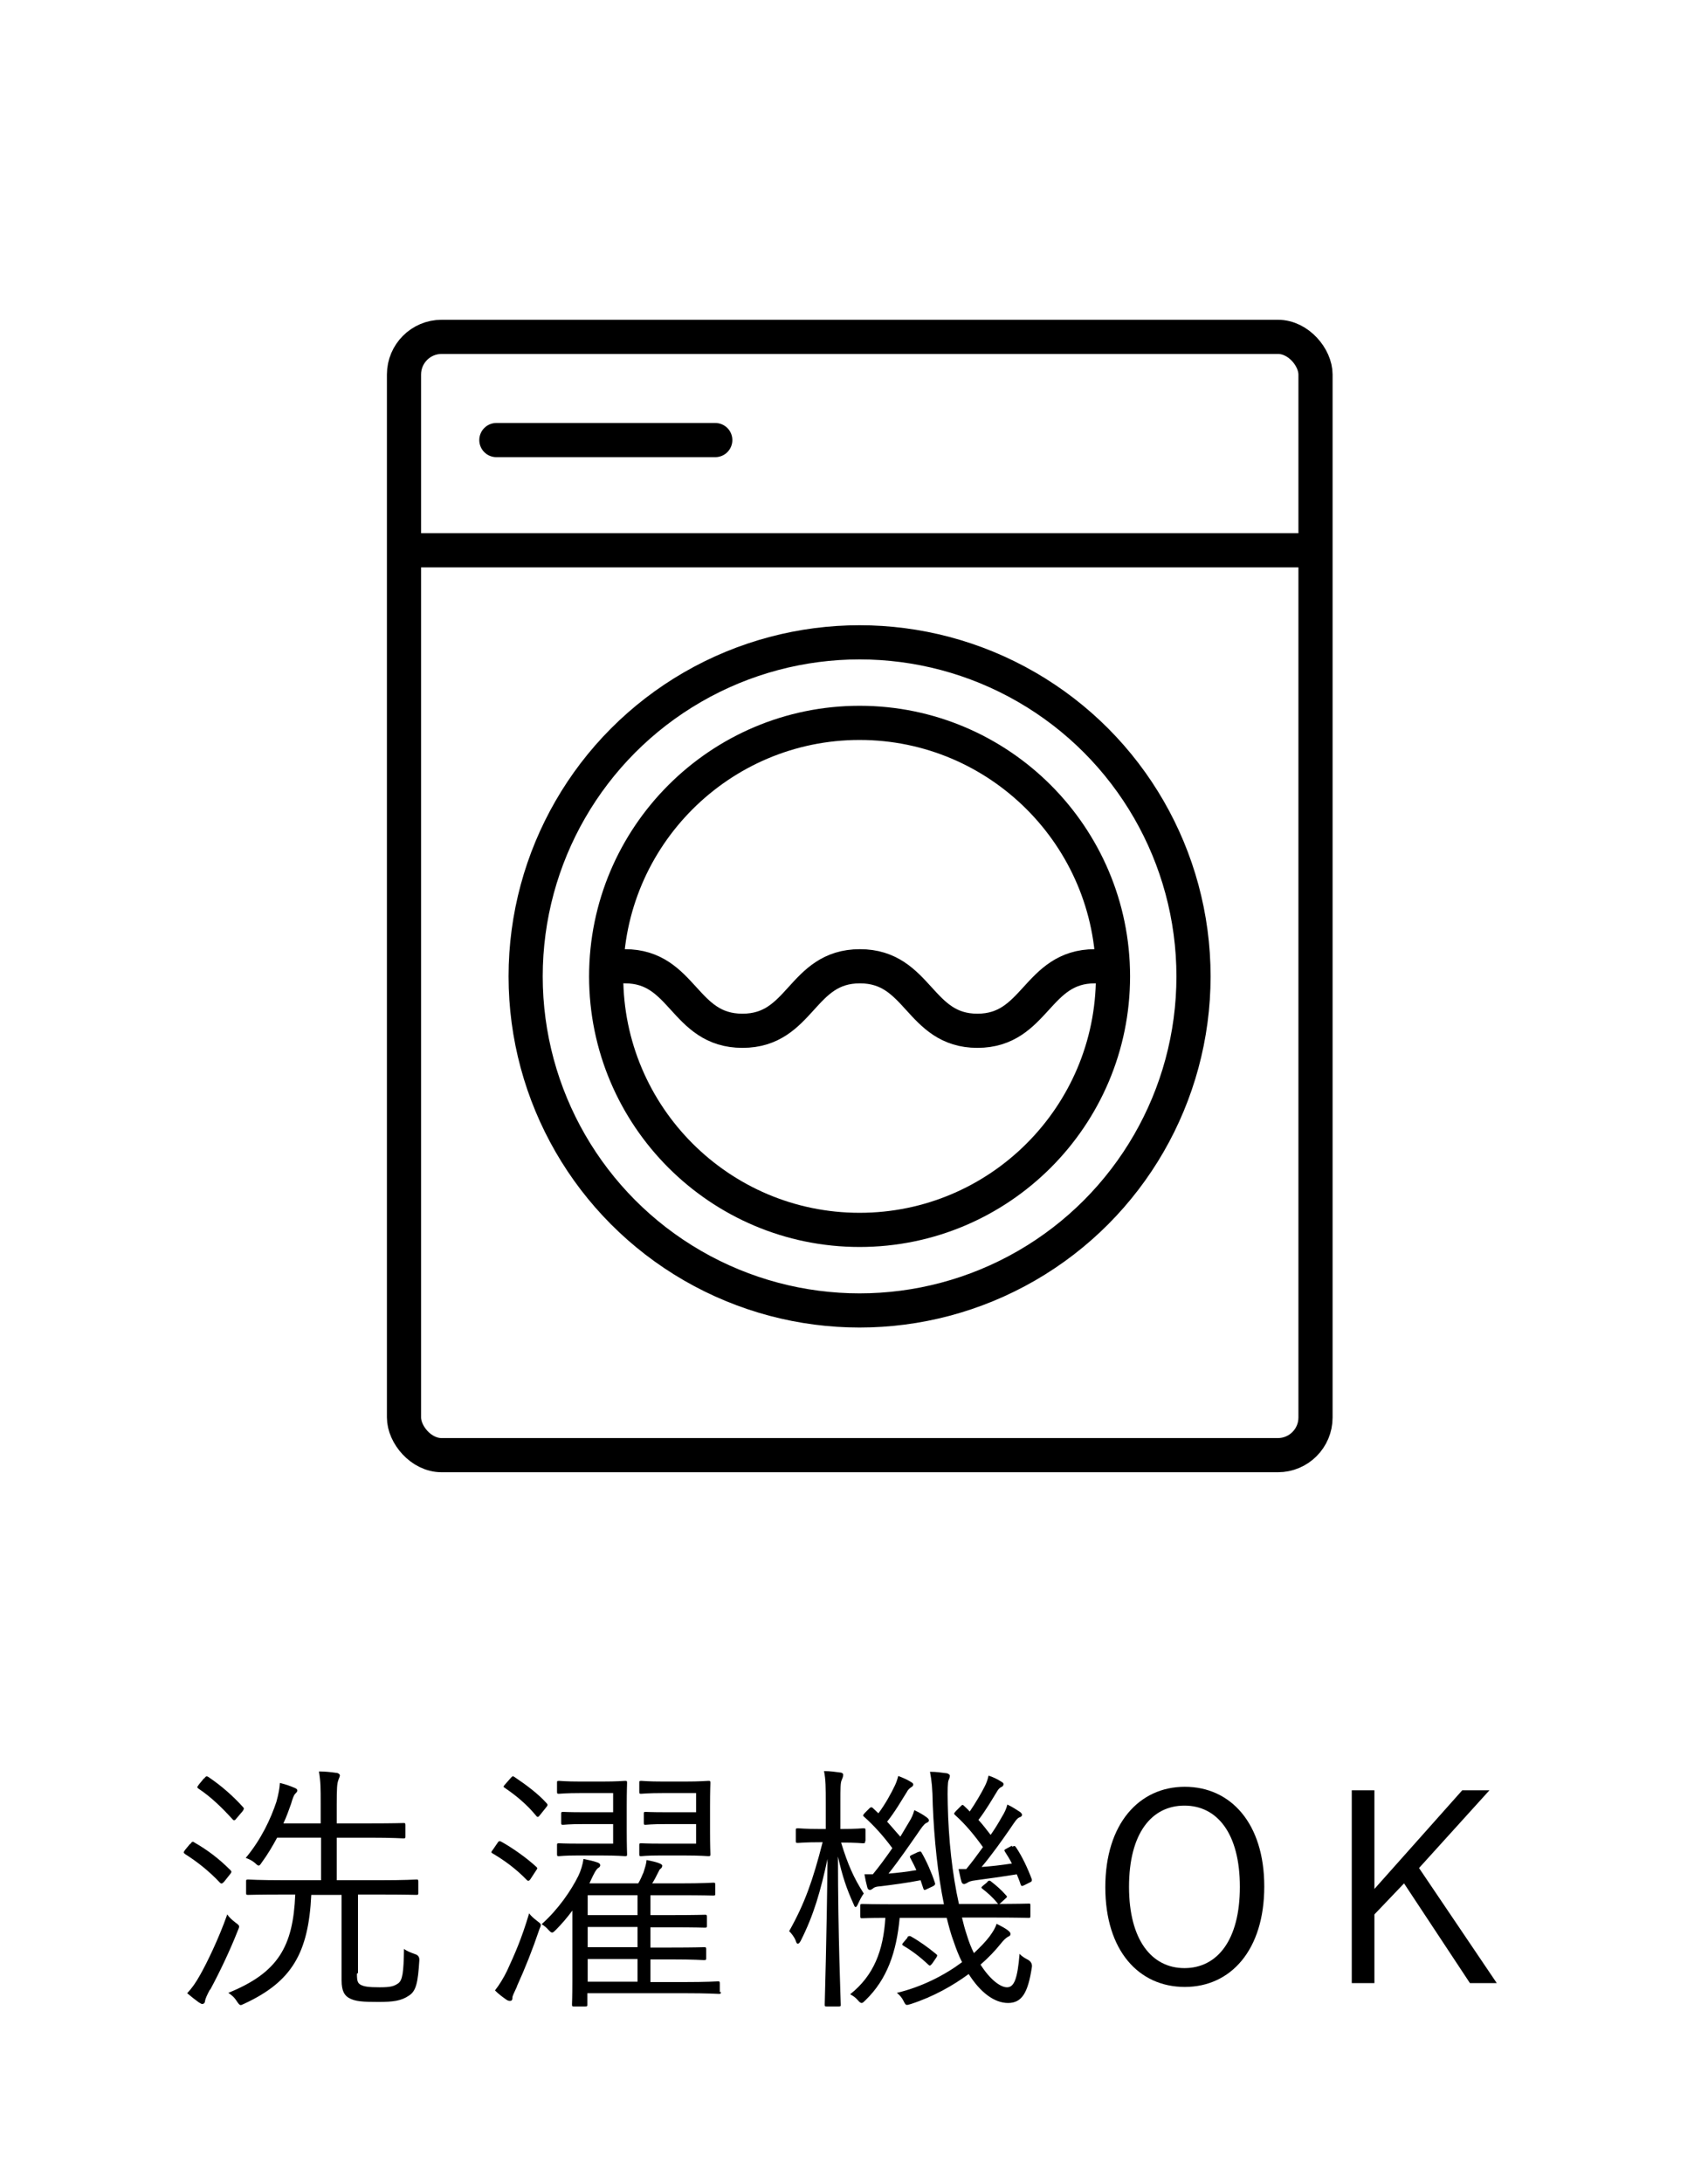
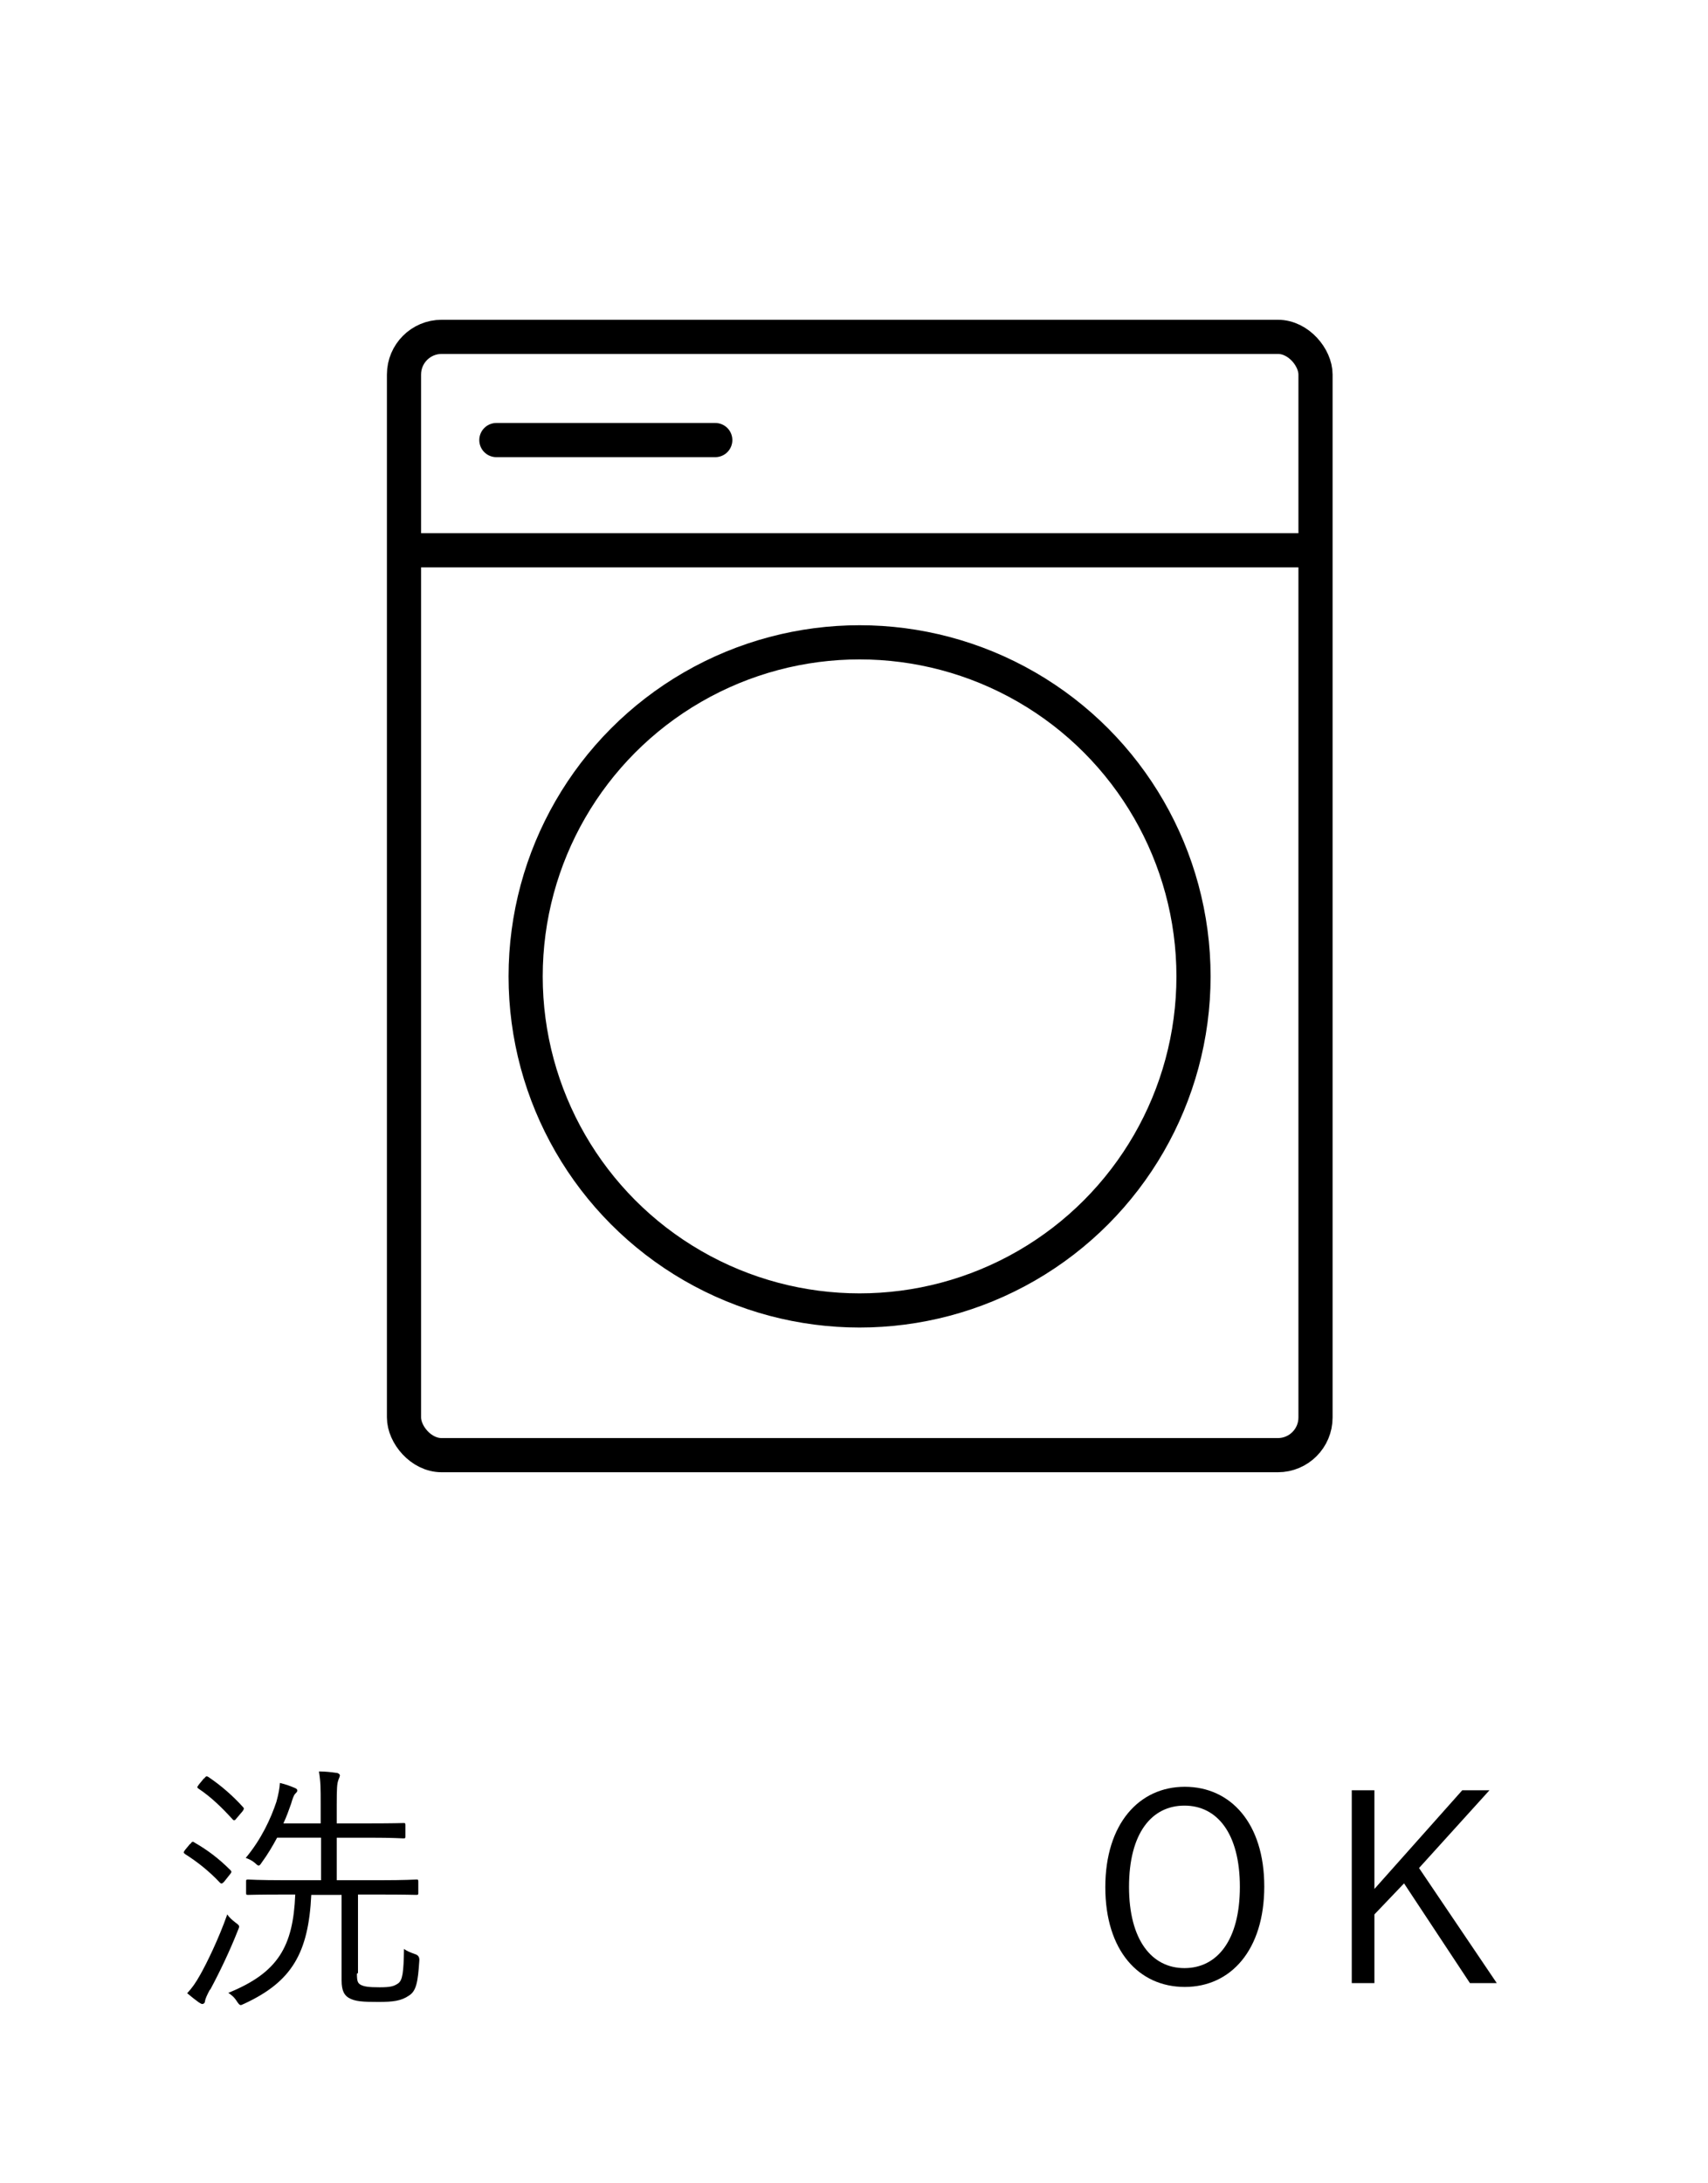
<svg xmlns="http://www.w3.org/2000/svg" viewBox="0 0 49 62.6" id="_レイヤー_2">
  <defs>
    <style>.cls-1{fill:#fff;}.cls-2{fill:none;stroke:#000;stroke-linecap:round;stroke-linejoin:round;stroke-width:.98px;}</style>
  </defs>
  <g id="_レイヤー_1-2">
    <g id="_洗濯機OK">
-       <rect height="62.6" width="49" class="cls-1" />
      <path d="M5.46,52.88c.05-.07.07-.08.12-.04.35.2.68.44,1.03.79.04.04.04.06-.02.13l-.15.19c-.06.07-.09.08-.13.04-.3-.32-.65-.6-1-.82-.05-.04-.05-.05,0-.12l.14-.17ZM6.02,57.06c-.08.15-.13.26-.14.33,0,.05-.04.08-.08.08-.02,0-.05-.02-.1-.05-.11-.08-.2-.15-.33-.26.14-.15.24-.29.38-.54.18-.32.52-1.01.77-1.72.05.08.14.16.23.23.08.06.11.08.11.12,0,.03-.02.07-.04.12-.22.56-.52,1.19-.79,1.69ZM5.86,51c.05-.07.07-.07.12-.04.37.25.7.54.99.86.04.04.03.06-.01.12l-.17.2c-.05.07-.08.08-.12.03-.32-.35-.62-.64-.98-.88-.04-.03-.04-.04.02-.12l.14-.17ZM10.24,56.6c0,.21.02.27.11.32.1.05.22.07.54.07s.41-.03.53-.11c.13-.09.16-.32.17-.99.08.06.18.1.32.15q.13.04.12.18c-.04.63-.09.88-.3,1.01-.22.15-.45.18-.87.18-.44,0-.68-.01-.86-.12-.11-.07-.2-.18-.2-.5v-2.45h-.87c-.08,1.67-.56,2.49-1.92,3.12-.05.02-.08.04-.1.04-.04,0-.06-.03-.11-.1-.08-.13-.16-.19-.25-.25,1.43-.58,1.86-1.33,1.92-2.82h-.29c-.77,0-1.02.01-1.06.01-.05,0-.06,0-.06-.06v-.32c0-.05,0-.06.06-.06.04,0,.29.02,1.06.02h1.03v-1.22h-1.26c-.13.24-.27.48-.44.71-.04.06-.06.09-.09.09-.02,0-.05-.02-.1-.07-.08-.07-.18-.12-.27-.15.45-.54.72-1.13.88-1.61.06-.22.09-.38.1-.54.17.04.3.09.42.14.05.02.08.04.08.08,0,.03-.03.06-.06.09-.04.04-.07.12-.12.29-.06.17-.13.37-.22.56h1.07v-.53c0-.5,0-.65-.05-.96.18,0,.35.02.49.04.06,0,.11.04.11.07,0,.05-.04.11-.05.16-.03.09-.04.22-.04.69v.53h.93c.71,0,.95-.01.98-.01.05,0,.06,0,.06.06v.32c0,.05,0,.06-.06.06-.04,0-.27-.02-.98-.02h-.93v1.22h1.22c.77,0,1.02-.02,1.06-.02.05,0,.06,0,.06.06v.32c0,.05,0,.06-.06.06-.04,0-.29-.01-1.06-.01h-.61v2.25Z" />
-       <path d="M14.28,52.84c.03-.05.06-.05.11-.02.29.16.71.45,1,.72.04.04.03.04-.03.13l-.13.2c-.05.08-.08.08-.12.04-.31-.32-.64-.56-.98-.76-.05-.03-.04-.04.02-.12l.13-.19ZM14.83,56.97c-.07.16-.13.26-.13.32,0,.08-.03.09-.08.09-.02,0-.06-.01-.1-.04-.1-.07-.21-.15-.32-.26.12-.15.26-.38.35-.57.22-.48.41-.9.63-1.64.05.07.14.15.22.21.13.1.14.1.08.23-.21.62-.41,1.12-.65,1.65ZM14.65,50.99c.05-.06.07-.06.11-.03.33.22.69.49.92.75.04.04.04.06-.02.13l-.16.2c-.06.08-.08.08-.12.03-.27-.33-.59-.59-.9-.8-.05-.03-.04-.04.02-.11l.15-.17ZM20.68,57.12c0,.05,0,.06-.06.06-.04,0-.28-.02-1-.02h-2.77v.32c0,.05,0,.06-.06.06h-.32c-.05,0-.06,0-.06-.06,0-.04.01-.17.01-.67v-1.64c0-.13,0-.25,0-.38-.14.19-.3.38-.47.55-.05.05-.08.08-.11.08s-.05-.02-.11-.08c-.05-.06-.11-.11-.19-.16.48-.43.84-.96,1.05-1.38.07-.14.13-.34.15-.49.14.03.26.05.4.1.06.02.08.05.08.08s-.02.06-.06.08c-.06.04-.13.18-.2.33l-.05.11h1.4c.08-.13.11-.23.15-.31.04-.13.08-.24.09-.36.15.03.29.06.38.1.04.02.07.04.07.06,0,.04-.02.07-.05.09-.04.03-.04.06-.07.11-.06.12-.11.22-.17.31h.78c.7,0,.93-.02.97-.02.05,0,.06,0,.06.06v.25c0,.05,0,.06-.06.06-.04,0-.27-.01-.97-.01h-.83v.57h.61c.69,0,.91-.01.95-.01.05,0,.06,0,.06.06v.25c0,.05,0,.06-.06.06-.04,0-.26-.01-.95-.01h-.61v.58h.59c.68,0,.9-.01.94-.01.06,0,.07,0,.07.06v.25c0,.05,0,.06-.07.06-.04,0-.26-.02-.94-.02h-.59v.65h.93c.72,0,.96-.02,1-.02.05,0,.06,0,.06.06v.25ZM17.98,52.51c0,.44.01.62.01.66,0,.05,0,.06-.06.06-.04,0-.2-.02-.68-.02h-.68c-.39,0-.49.02-.53.02-.05,0-.06,0-.06-.06v-.25c0-.05,0-.06.06-.06.04,0,.13.01.53.01h1.02v-.56h-.86c-.43,0-.53.02-.57.02-.05,0-.06,0-.06-.06v-.25c0-.05,0-.06.06-.06.04,0,.14.01.57.01h.86v-.55h-.91c-.47,0-.6.02-.64.02-.05,0-.06,0-.06-.06v-.25c0-.05,0-.06.06-.06.04,0,.17.02.64.02h.57c.48,0,.65-.02.68-.02.05,0,.06,0,.06.06,0,.04-.01.22-.01.66v.71ZM18.29,54.35h-1.43v.57h1.43v-.57ZM18.29,55.26h-1.43v.58h1.43v-.58ZM18.29,56.18h-1.43v.65h1.43v-.65ZM20.37,52.51c0,.44.01.62.01.66,0,.05,0,.06-.06.06-.04,0-.22-.02-.69-.02h-.7c-.39,0-.49.02-.53.02-.05,0-.06,0-.06-.06v-.25c0-.05,0-.06.06-.06.04,0,.14.01.53.01h1.04v-.56h-.87c-.43,0-.54.02-.58.02-.04,0-.05,0-.05-.06v-.25c0-.05,0-.06.05-.06.04,0,.15.01.58.01h.87v-.55h-.92c-.48,0-.61.02-.65.02-.05,0-.06,0-.06-.06v-.25c0-.05,0-.06.06-.06.04,0,.17.02.65.02h.58c.47,0,.65-.02.69-.02.05,0,.06,0,.06.06,0,.04-.01.22-.01.66v.71Z" />
-       <path d="M24.82,52.8c0,.05,0,.06-.07.06-.04,0-.17-.02-.62-.02.19.62.36,1.01.65,1.46-.06.08-.12.2-.17.31-.02.05-.05.08-.06.08-.02,0-.04-.02-.06-.08-.2-.44-.32-.79-.45-1.37,0,2.27.08,4.14.08,4.25,0,.04,0,.05-.06.05h-.34c-.05,0-.06,0-.06-.05,0-.11.06-1.99.08-4.18-.2.92-.39,1.6-.77,2.35-.03.05-.05.08-.08.08s-.04-.02-.06-.08c-.04-.11-.12-.21-.19-.28.45-.8.68-1.46.96-2.55h-.04c-.49,0-.62.02-.66.02-.06,0-.07,0-.07-.06v-.3c0-.05,0-.06.07-.06.04,0,.17.02.66.02h.13v-.74c0-.45,0-.67-.05-.92.18,0,.31.02.46.04.05,0,.09.03.09.06,0,.06-.02.1-.04.15-.04.08-.04.22-.04.65v.76c.48,0,.62-.02.65-.02.06,0,.07,0,.07.06v.3ZM27.6,55c.04.17.08.32.13.47.06.2.13.38.21.54.17-.16.33-.32.45-.48.1-.14.16-.23.2-.36.12.06.26.13.34.2.05.04.06.07.06.09,0,.04-.02.06-.07.08-.06.03-.14.11-.21.2-.16.2-.35.4-.58.6.26.41.56.65.76.65s.3-.23.36-.96c.06.07.16.13.24.17q.14.08.11.23c-.11.71-.28,1.01-.68,1.01s-.8-.31-1.13-.83c-.45.33-1.01.65-1.66.86-.14.04-.14.05-.21-.09-.04-.08-.1-.16-.19-.23.71-.17,1.36-.5,1.87-.88-.09-.18-.17-.38-.24-.59-.08-.21-.14-.44-.2-.68h-1.35c-.09.98-.36,1.76-.98,2.36-.05.05-.08.08-.11.08s-.06-.02-.11-.08c-.07-.08-.13-.12-.22-.17.68-.54.95-1.25,1.01-2.19-.46,0-.63.01-.66.01-.05,0-.06,0-.06-.06v-.29c0-.05,0-.06.06-.06.04,0,.29.01,1.05.01h1.29c-.18-.88-.28-1.87-.32-2.84-.01-.52-.03-.69-.08-.96.18,0,.31.02.46.04.05,0,.11.04.11.07,0,.05-.02.09-.04.14-.02.06-.03.23-.02.68.02,1.01.13,2.01.32,2.86h.94c.77,0,1.01-.01,1.06-.01s.05,0,.05.06v.29c0,.05,0,.06-.05.06s-.29-.01-1.06-.01h-.85ZM26.35,53.11c.05-.02.07-.02.09.02.14.24.29.58.38.86.02.05,0,.07-.05.1l-.17.08c-.08.04-.09.04-.11-.01l-.08-.24c-.4.08-.81.13-1.12.17-.17.01-.22.04-.25.07-.03.02-.06.04-.08.04-.04,0-.07-.03-.08-.08-.03-.11-.06-.25-.08-.37.09,0,.17,0,.24,0,.19-.23.38-.49.56-.75-.26-.35-.52-.64-.81-.9-.04-.03-.04-.04.02-.11l.14-.14s.04-.04.08-.01l.17.16c.19-.25.36-.56.47-.79.04-.08.07-.17.1-.28.13.05.27.11.36.17.05.03.07.04.07.08,0,.03-.03.06-.07.08-.04.03-.08.06-.12.14-.14.22-.34.57-.56.84.13.14.25.29.38.43l.25-.42c.07-.11.12-.22.15-.34.13.06.27.14.36.21.04.03.06.06.06.08,0,.04-.03.06-.08.08-.07.04-.13.13-.26.32-.23.33-.54.78-.82,1.13.25-.02.51-.05.8-.1-.05-.11-.11-.23-.17-.34-.03-.05-.02-.07.05-.1l.17-.08ZM26.03,55.55s.05-.05.1-.02c.25.14.5.32.73.51.04.03.03.05,0,.1l-.11.16c-.06.08-.08.08-.12.04-.22-.21-.47-.4-.71-.54-.05-.03-.05-.04.01-.11l.11-.13ZM29.04,52.96c.07-.04.08-.02.11.02.17.25.33.59.45.91.01.04,0,.07-.05.09l-.16.08c-.08.04-.09.03-.11-.02-.03-.1-.07-.19-.11-.29-.43.07-.87.13-1.17.17-.17.02-.22.05-.26.08-.03.01-.06.03-.08.03-.04,0-.07-.03-.08-.08-.03-.1-.05-.23-.08-.35.08,0,.14,0,.22,0,.16-.19.32-.41.48-.63-.26-.36-.5-.65-.8-.92-.04-.04-.04-.04.02-.11l.14-.14c.05-.05.05-.05.09-.02.06.06.12.11.17.17.17-.25.33-.52.44-.74.04-.08.08-.19.1-.29.13.04.27.11.36.17.05.03.07.04.07.08,0,.03-.03.07-.07.08-.04.02-.08.06-.12.13-.13.21-.32.54-.53.81.13.14.24.29.35.43.12-.17.23-.35.33-.53.07-.11.12-.22.15-.34.13.06.27.15.36.21.04.03.06.06.06.08,0,.04-.02.06-.08.08-.07.03-.13.13-.26.32-.22.32-.54.77-.82,1.1.27-.02.55-.05.87-.1-.06-.12-.13-.23-.2-.34-.03-.05-.02-.05.07-.1l.13-.07ZM28.32,53.97c.05-.05.08-.05.13,0,.13.1.28.23.41.38.04.04.04.05-.02.1l-.12.11c-.07.06-.07.06-.12,0-.12-.15-.28-.29-.41-.39-.05-.04-.05-.04.03-.11l.1-.08Z" />
      <path d="M36.27,54.1c0,1.82-.96,2.88-2.28,2.88s-2.28-1.04-2.28-2.86.97-2.88,2.28-2.88,2.28,1.04,2.28,2.86ZM32.39,54.11c0,1.52.65,2.33,1.59,2.33s1.59-.8,1.59-2.33-.65-2.33-1.59-2.33-1.59.79-1.59,2.33Z" />
      <path d="M40.71,53.57l2.23,3.3h-.77l-1.89-2.86-.85.89v1.97h-.65v-5.53h.65v2.83l2.52-2.83h.78l-2.02,2.23Z" />
      <rect ry="1.08" rx="1.08" height="32.07" width="26.15" y="9.66" x="11.59" class="cls-2" />
      <line y2="15.78" x2="37.61" y1="15.78" x1="11.72" class="cls-2" />
-       <path d="M17.93,27.71c1.68,0,1.68,1.85,3.37,1.85s1.68-1.85,3.37-1.85,1.69,1.85,3.37,1.85,1.69-1.85,3.37-1.85" class="cls-2" />
      <circle r="9.58" cy="28" cx="24.66" class="cls-2" />
-       <path d="M24.66,35.27c-4.01,0-7.27-3.26-7.27-7.27s3.26-7.27,7.27-7.27,7.27,3.26,7.27,7.27-3.26,7.27-7.27,7.27Z" class="cls-2" />
      <line y2="12.62" x2="20.52" y1="12.62" x1="14.24" class="cls-2" />
    </g>
  </g>
</svg>